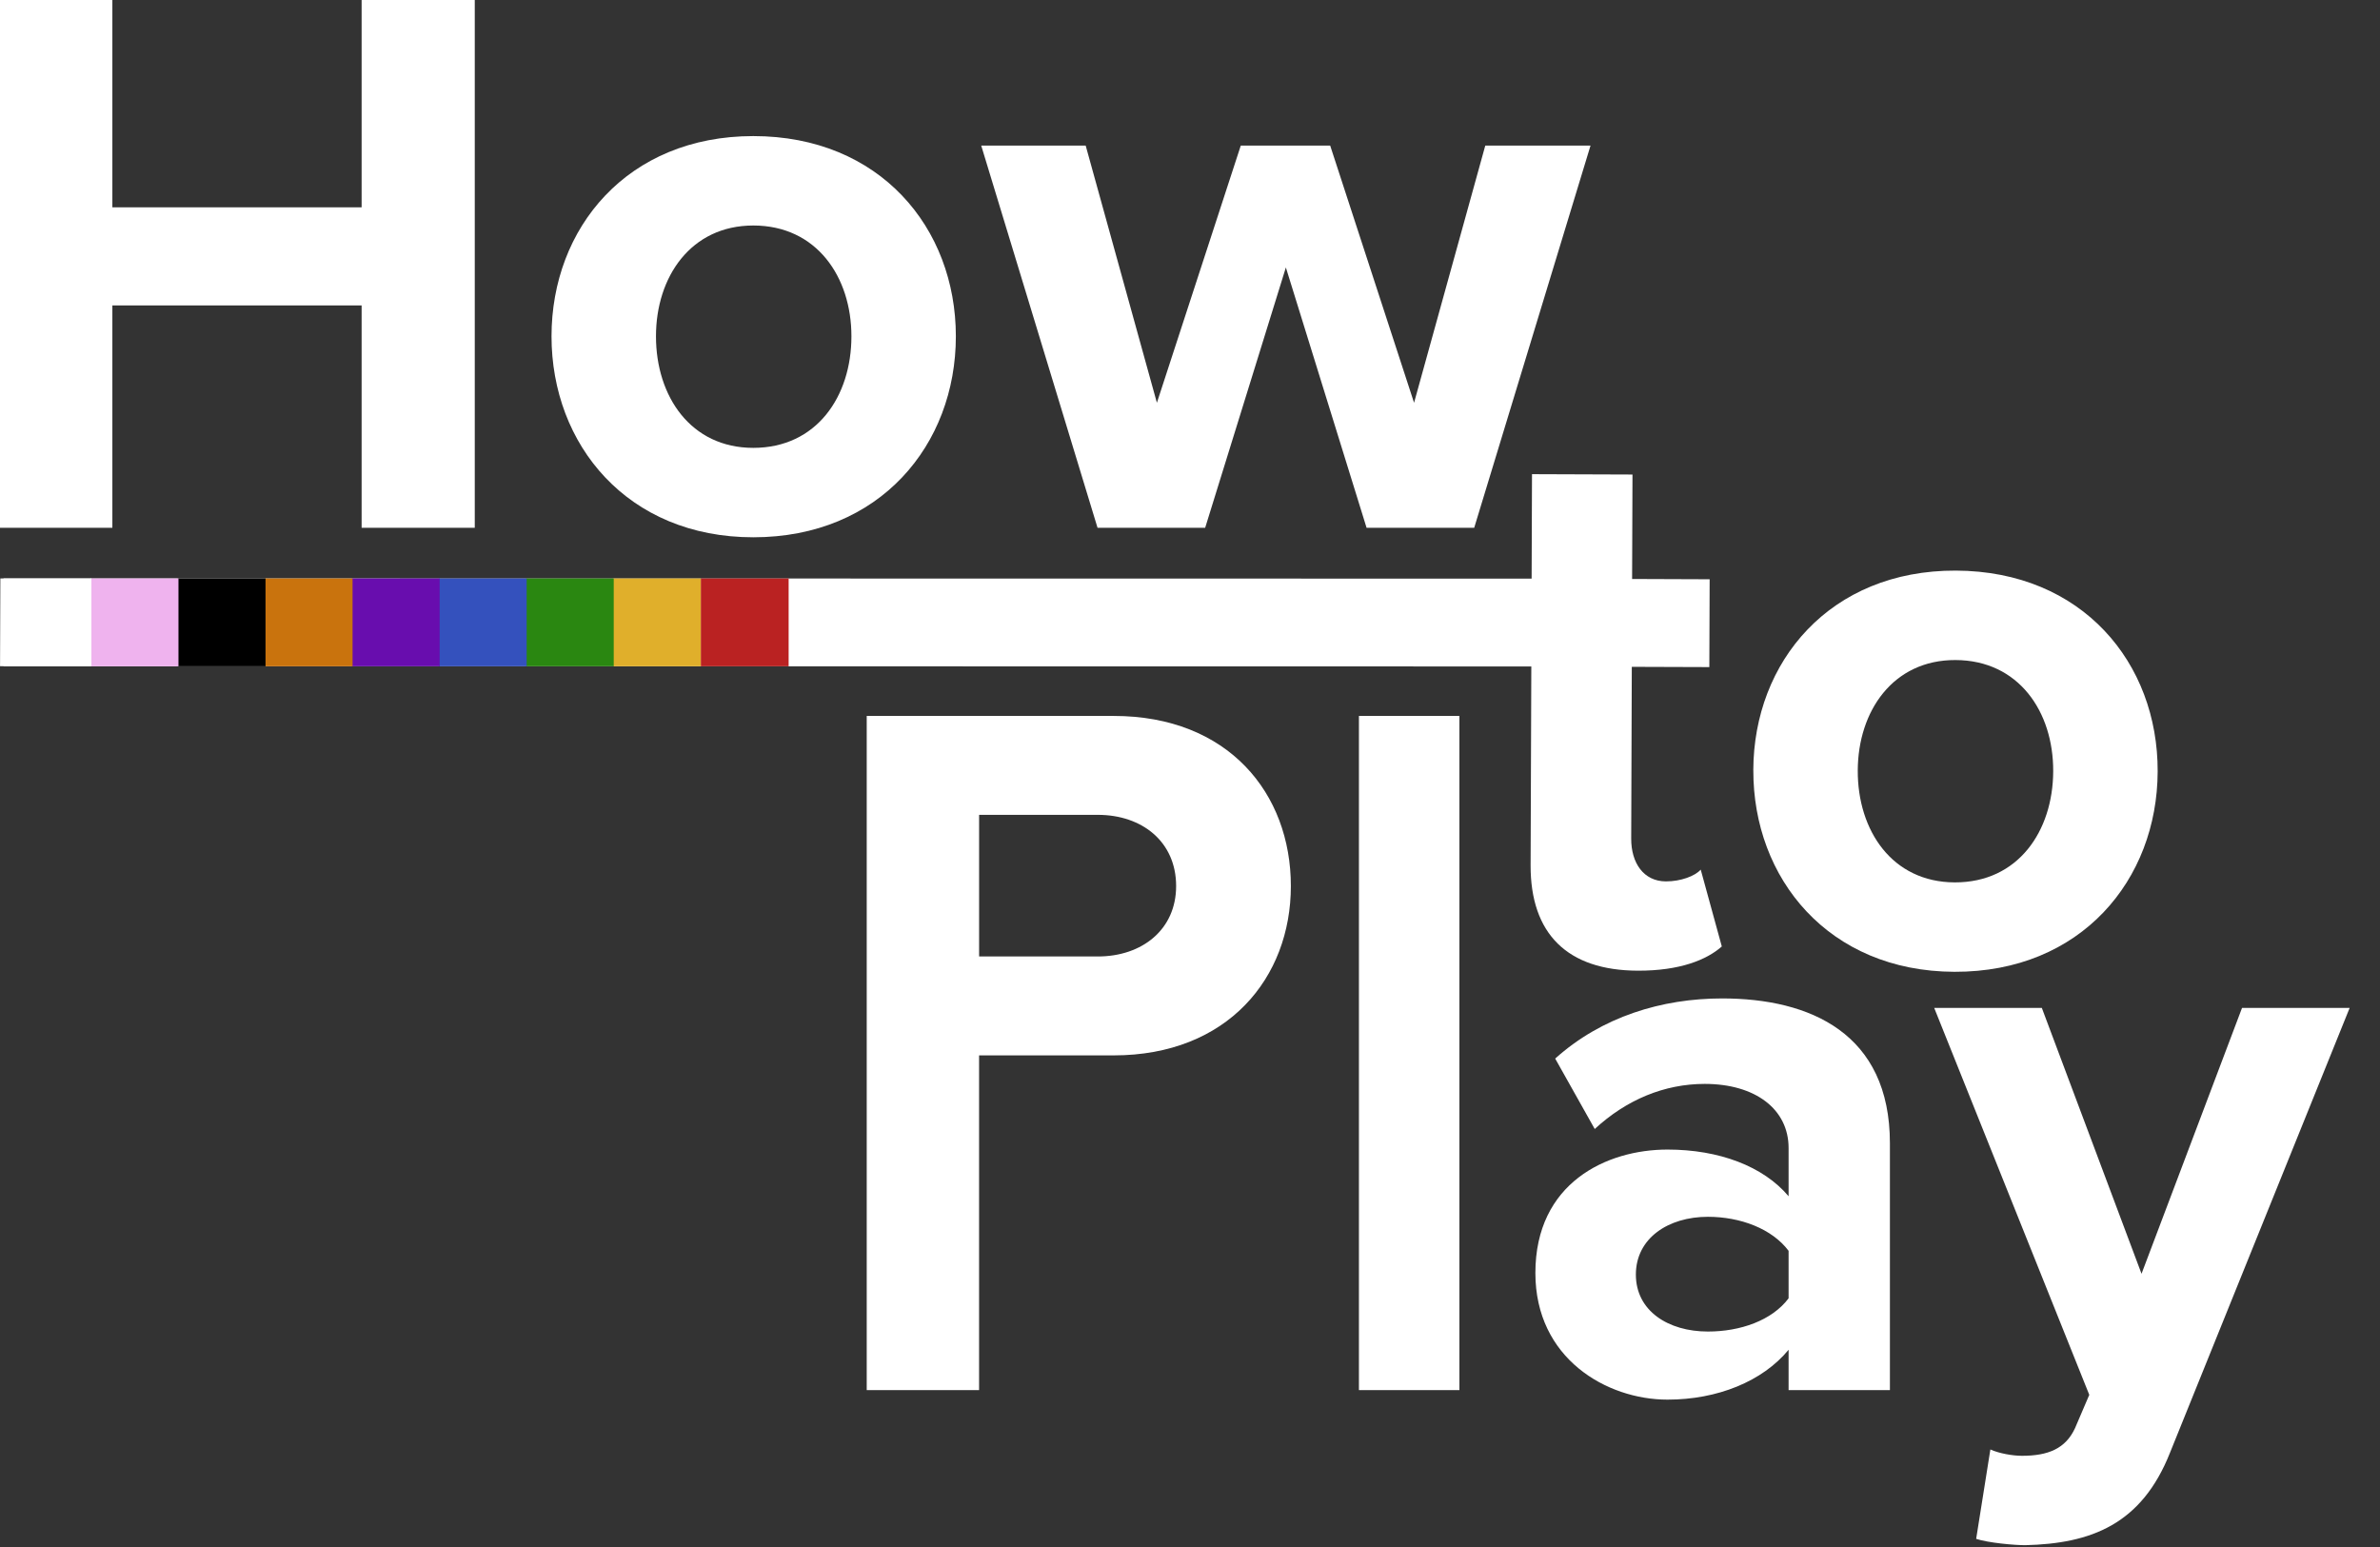
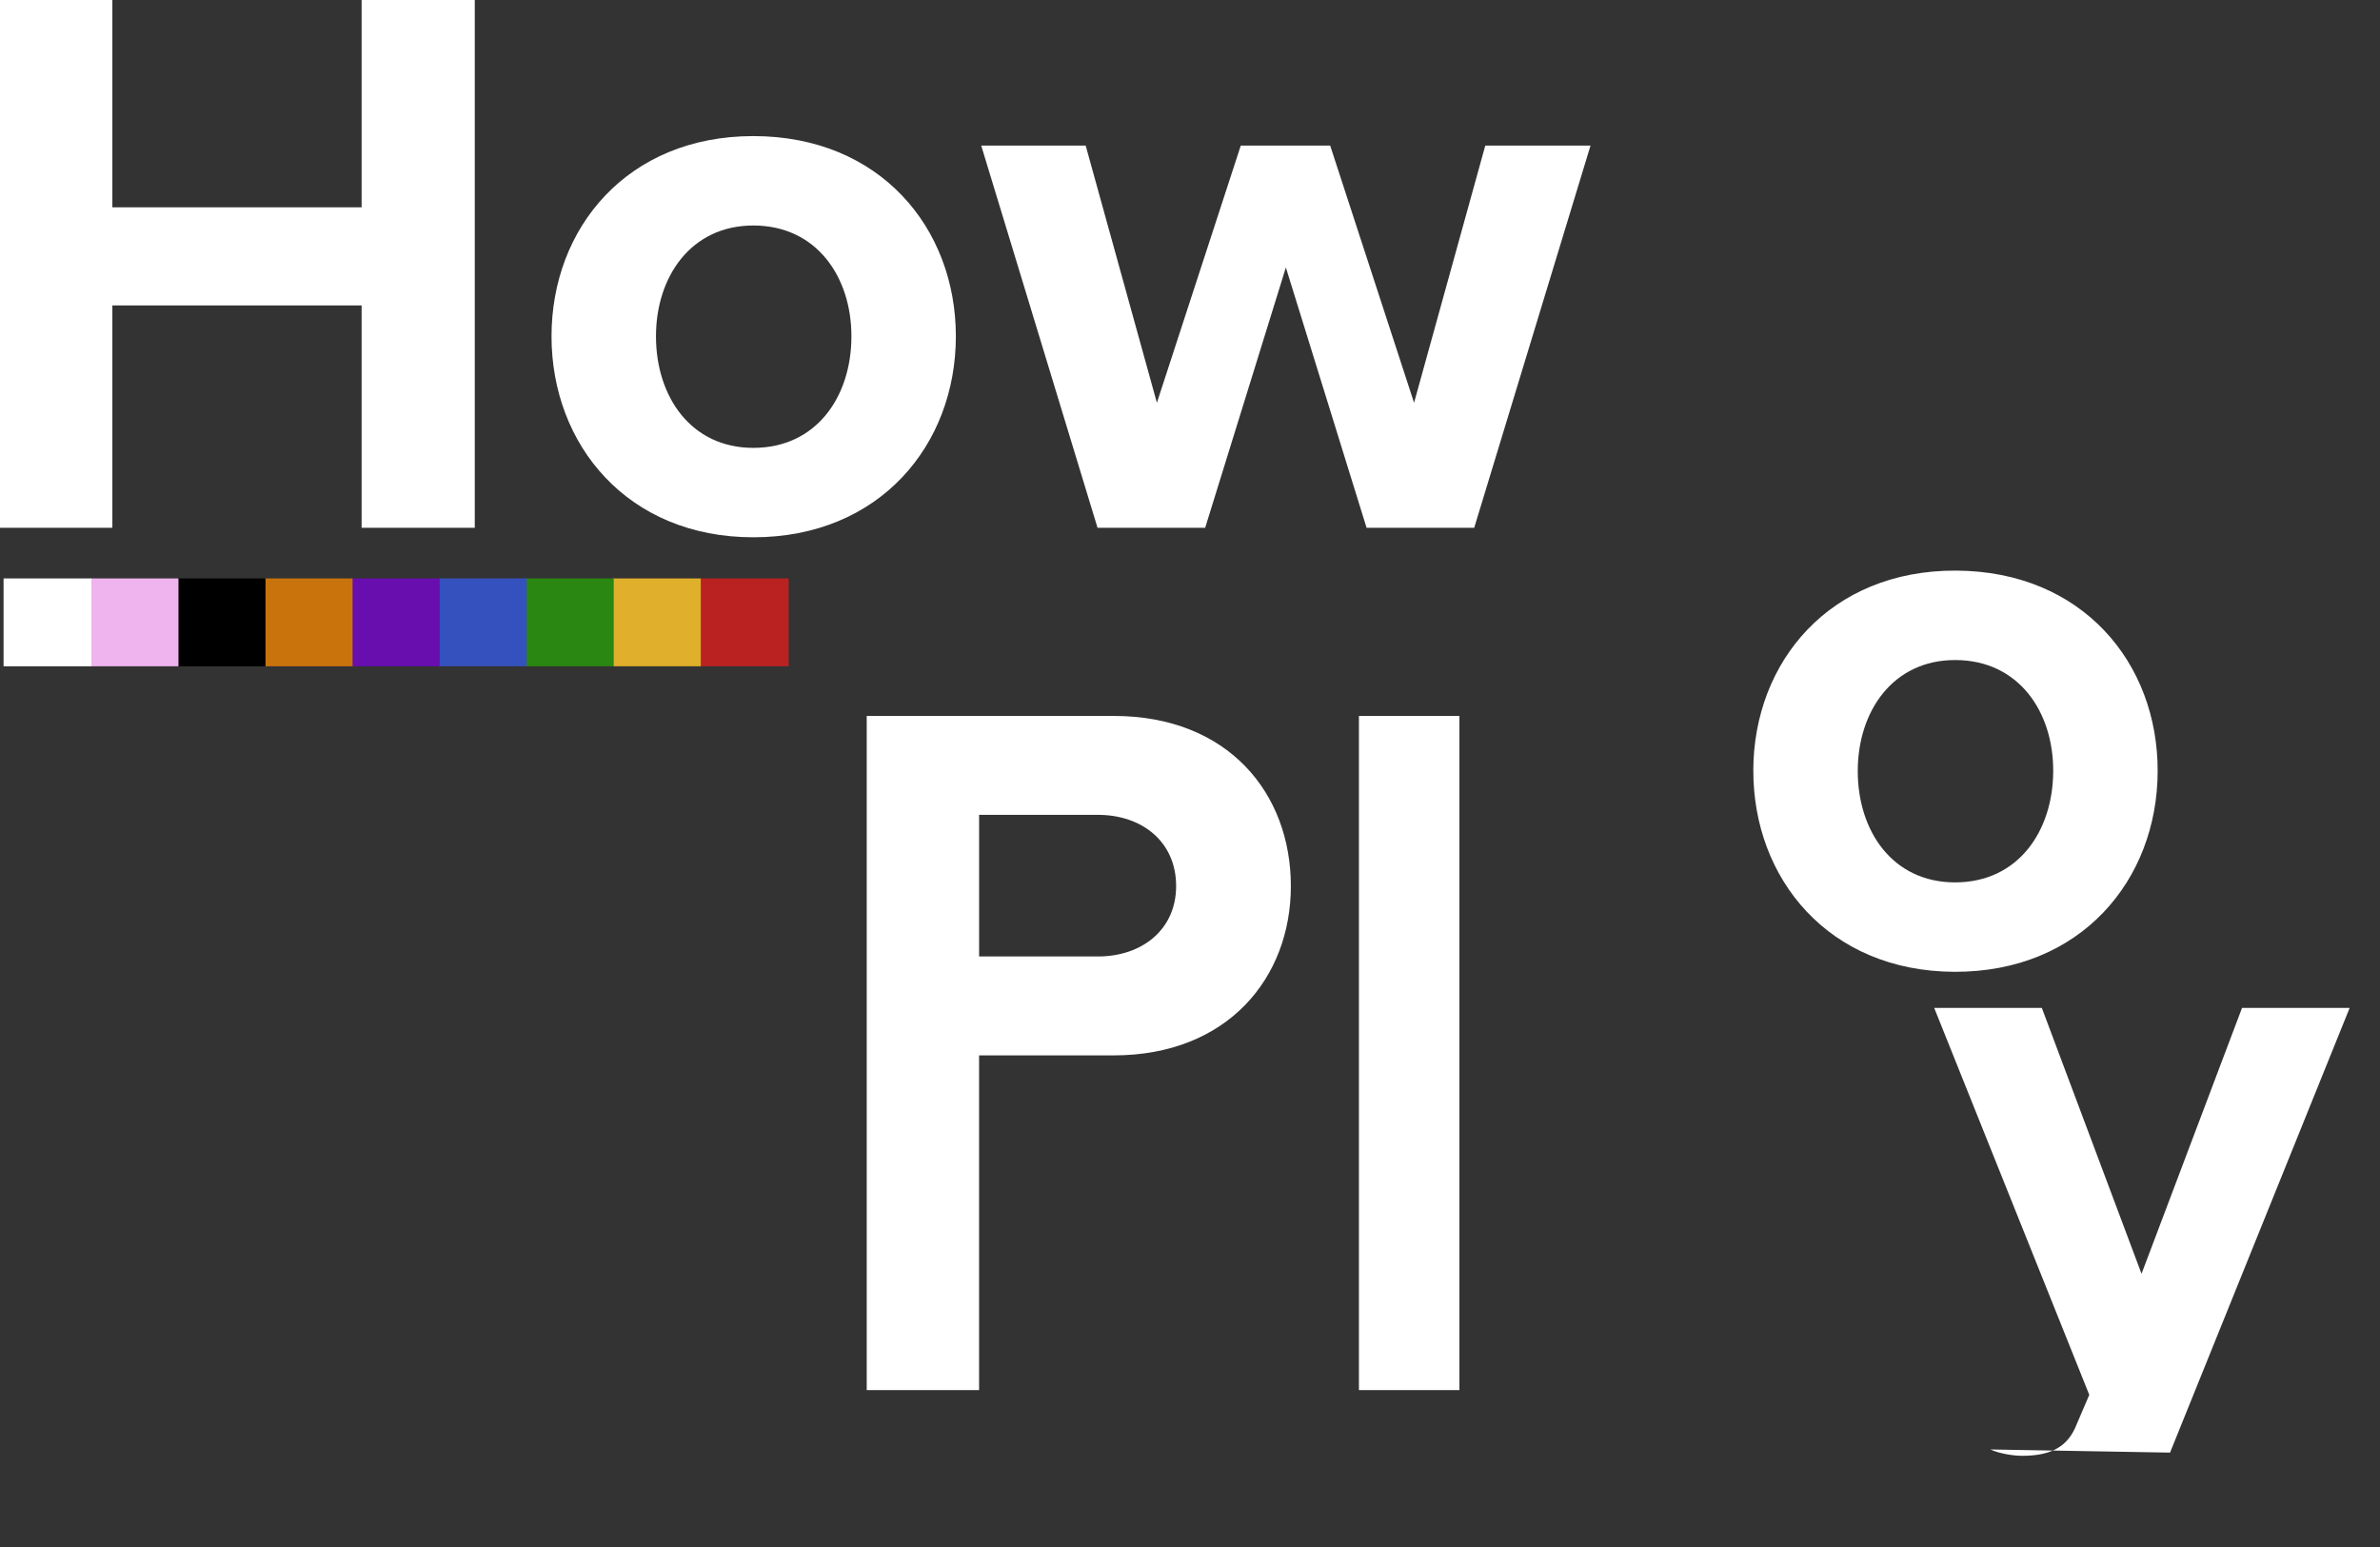
<svg xmlns="http://www.w3.org/2000/svg" height="65" viewBox="0 0 100 65" width="100">
  <rect x="0" y="0" width="100" height="65" fill="#333333" stroke="none" />
  <g fill="none" fill-rule="evenodd">
    <g fill="#fff">
      <path d="m15.194 22.176v-9.343h-10.473v9.343h-4.721v-22.176h4.721v8.711h10.473v-8.711h4.754v22.176z" />
      <path d="m35.774 14.13c0-2.493-1.463-4.655-4.123-4.655-2.626 0-4.089 2.161-4.089 4.655 0 2.527 1.463 4.688 4.089 4.688 2.66 0 4.123-2.161 4.123-4.688m-12.601 0c0-4.555 3.192-8.412 8.478-8.412 5.32 0 8.511 3.857 8.511 8.412 0 4.555-3.192 8.445-8.511 8.445-5.286 0-8.478-3.89-8.478-8.445" />
      <path d="m57.419 22.176-3.391-10.938-3.391 10.938h-4.522l-4.887-16.058h4.389l2.992 10.805 3.524-10.805h3.757l3.524 10.805 2.992-10.805h4.422l-4.887 16.058z" />
-       <path d="m64.311 36.347.03-8.345-64.339-.009.013-3.69 64.339.009.016-4.389 4.222.015-.016 4.389 3.258.012-.013 3.69-3.258-.011-.025 7.215c-.004 1.031.525 1.797 1.456 1.8.632.002 1.231-.228 1.465-.494l.886 3.228c-.634.563-1.766 1.024-3.528 1.018-2.959-.01-4.516-1.545-4.506-4.438" />
      <path d="m86.269 32.402c.009-2.493-1.446-4.66-4.106-4.669-2.626-.009-4.097 2.147-4.106 4.64-.009 2.527 1.446 4.693 4.073 4.702 2.66.009 4.13-2.147 4.139-4.673m-12.601-.045c.016-4.555 3.222-8.4 8.508-8.382 5.32.019 8.498 3.887 8.482 8.442-.016 4.555-3.222 8.433-8.541 8.415-5.286-.019-8.464-3.92-8.448-8.475" />
      <path d="m49.417 37.229c0-1.862-1.43-2.992-3.291-2.992h-4.987v5.951h4.987c1.862 0 3.291-1.13 3.291-2.959zm-13 21.179v-28.327h10.373c4.821 0 7.448 3.258 7.448 7.148 0 3.857-2.66 7.115-7.448 7.115h-5.652v14.064z" />
      <path d="m57.098 58.408h4.222v-28.327h-4.222z" />
-       <path d="m75.151 54.551v-1.995c-.698-.931-2.028-1.43-3.391-1.43-1.662 0-3.026.898-3.026 2.427s1.363 2.394 3.026 2.394c1.363 0 2.693-.465 3.391-1.396zm0 3.857v-1.695c-1.097 1.33-2.992 2.095-5.087 2.095-2.56 0-5.552-1.729-5.552-5.32 0-3.79 2.992-5.187 5.552-5.187 2.161 0 4.023.698 5.087 1.962v-2.028c0-1.629-1.396-2.693-3.524-2.693-1.696 0-3.292.665-4.621 1.895l-1.662-2.959c1.962-1.762 4.488-2.527 7.015-2.527 3.691 0 7.049 1.463 7.049 6.084v10.373z" />
-       <path d="m83.629 60.902c.366.166.931.266 1.33.266 1.097 0 1.829-.299 2.228-1.164l.598-1.397-6.516-16.258h4.522l4.189 11.171 4.223-11.171h4.522l-7.547 18.685c-1.197 3.026-3.325 3.824-6.084 3.89-.466 0-1.563-.1-2.062-.266z" />
+       <path d="m83.629 60.902c.366.166.931.266 1.33.266 1.097 0 1.829-.299 2.228-1.164l.598-1.397-6.516-16.258h4.522l4.189 11.171 4.223-11.171h4.522l-7.547 18.685z" />
    </g>
    <path d="m29.445 27.995h3.691v-3.691h-3.691z" fill="#ba2222" />
    <path d="m25.754 27.995h3.691v-3.691h-3.691z" fill="#e0af2b" />
    <path d="m22.096 27.995h3.691v-3.691h-3.691z" fill="#2a8711" />
    <path d="m18.438 27.995h3.691v-3.691h-3.691z" fill="#3451bd" />
    <path d="m14.781 27.995h3.691v-3.691h-3.691z" fill="#680dae" />
    <path d="m11.123 27.995h3.691v-3.691h-3.691z" fill="#c9730d" />
    <path d="m7.465 27.995h3.691v-3.691h-3.691z" fill="#000" />
    <path d="m3.808 27.995h3.691v-3.691h-3.691z" fill="#efb3ee" />
    <path d="m.15 27.995h3.691v-3.691h-3.691z" fill="#fff" />
  </g>
</svg>